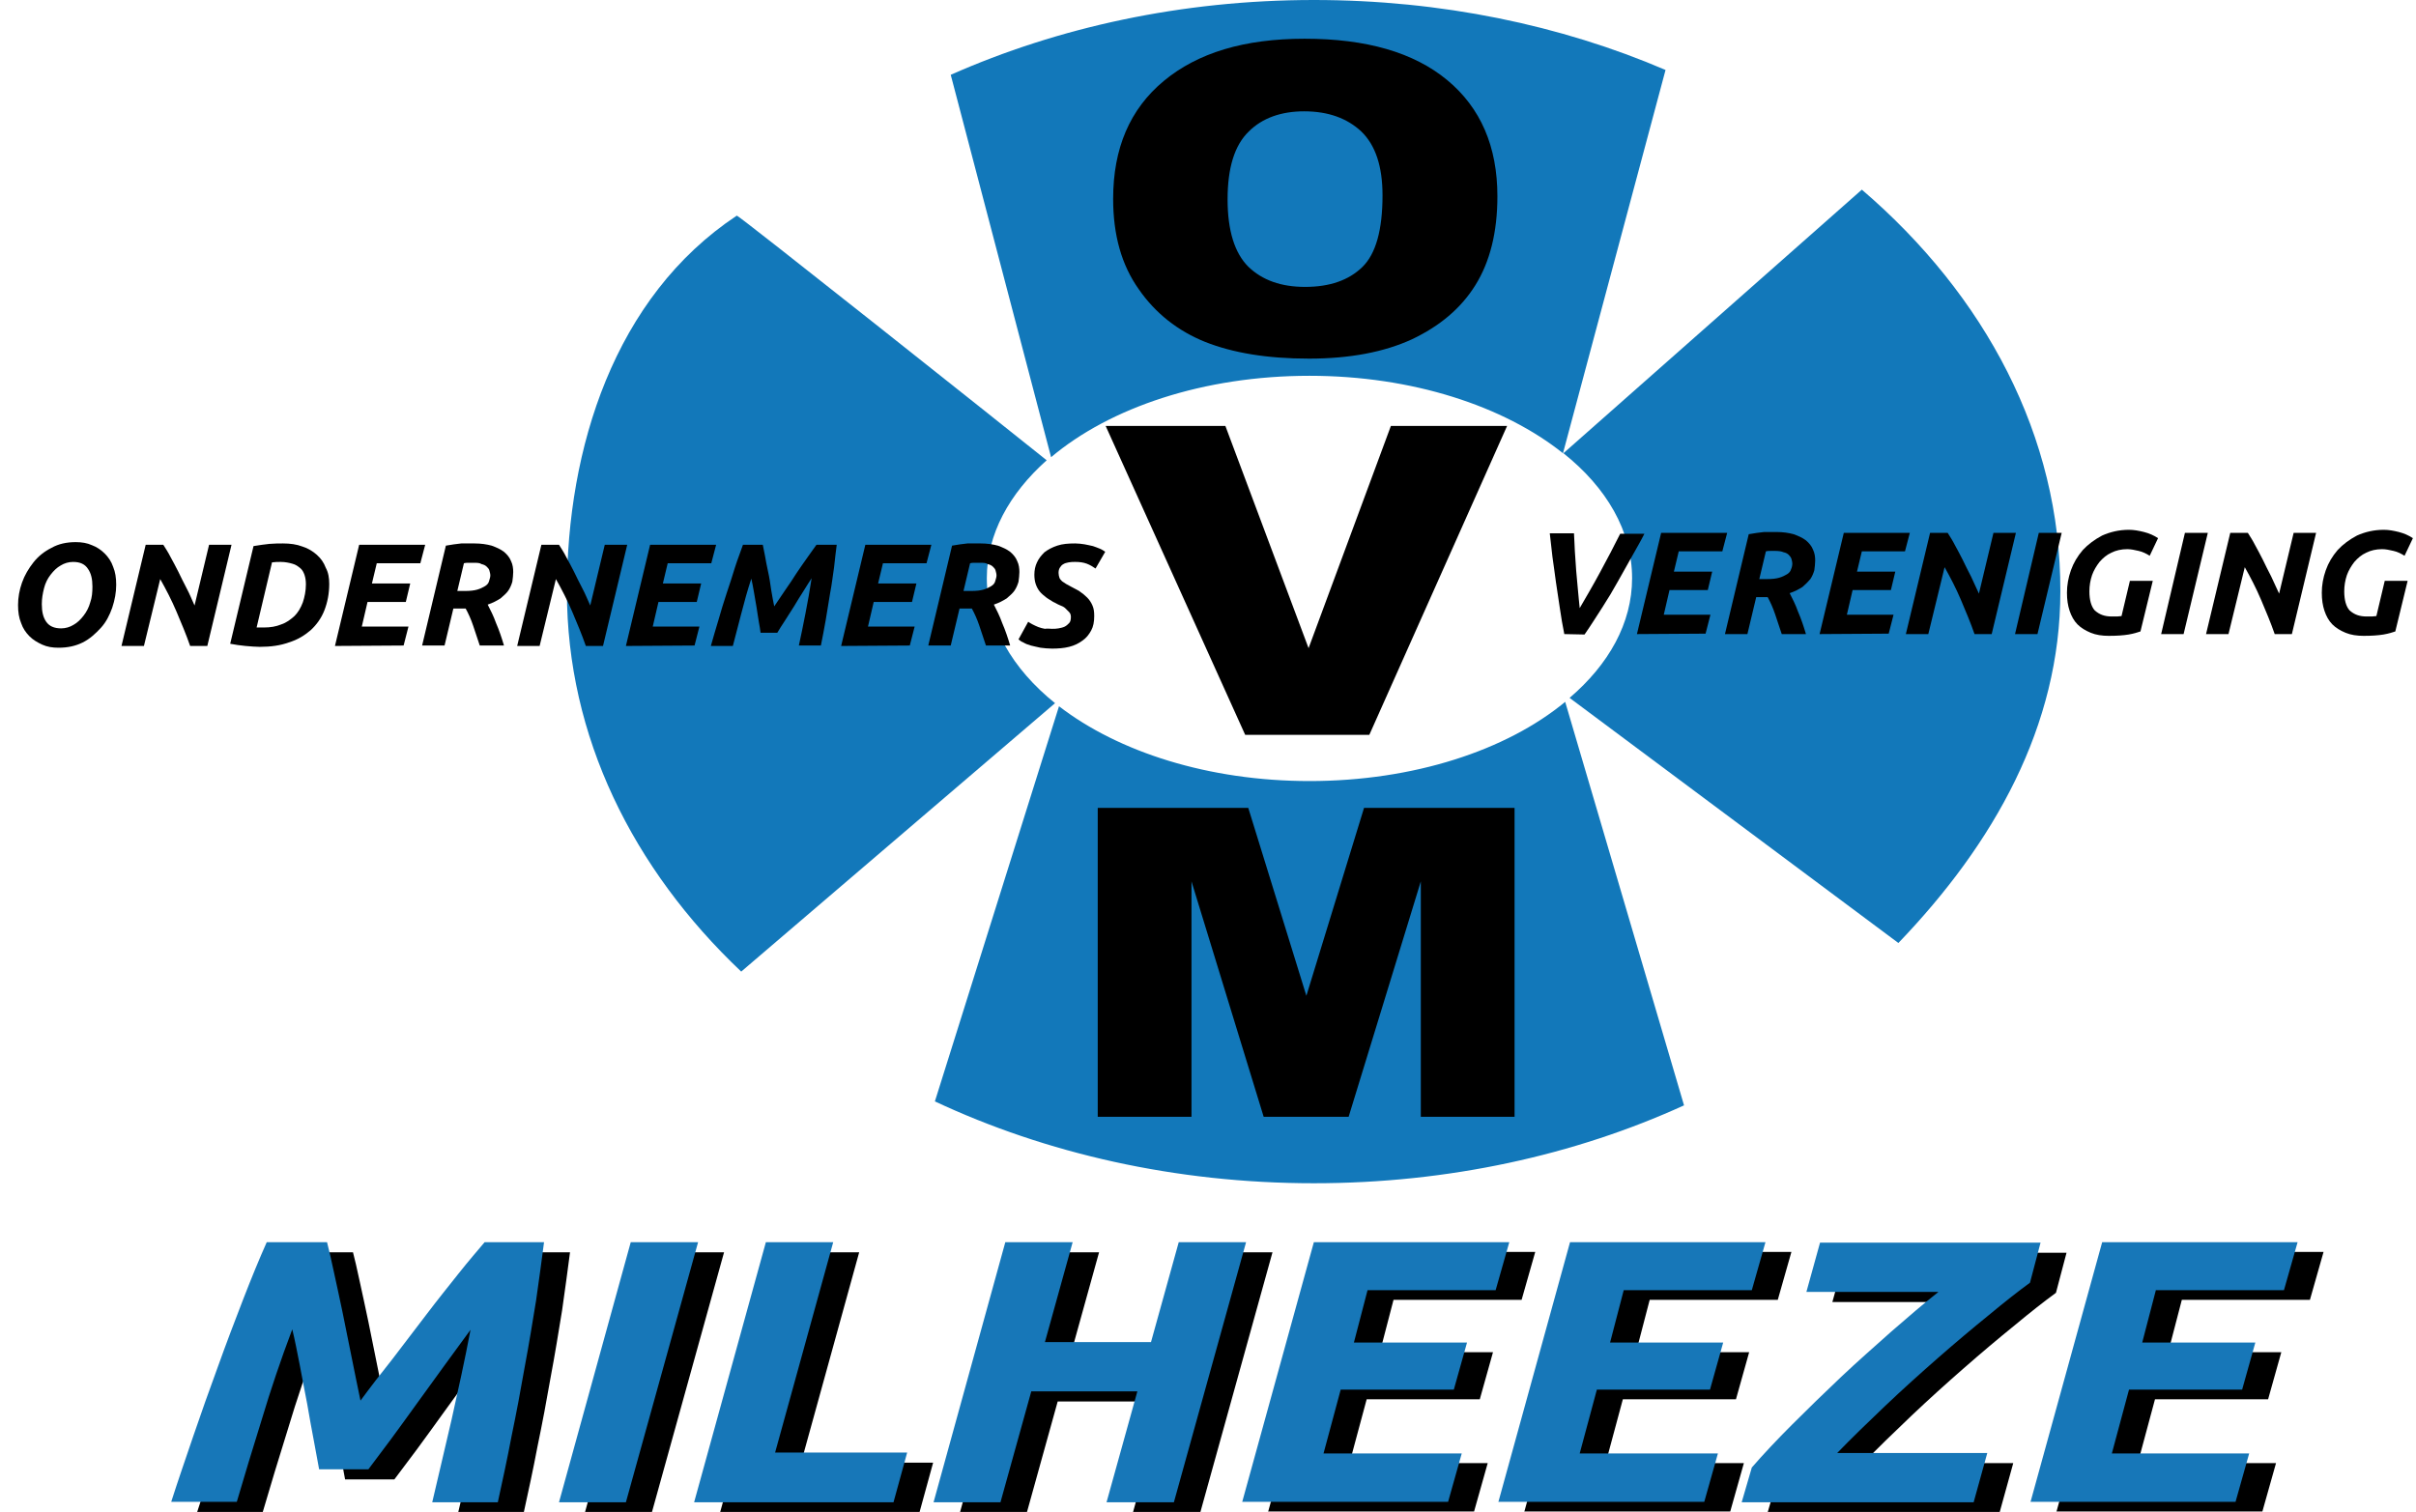
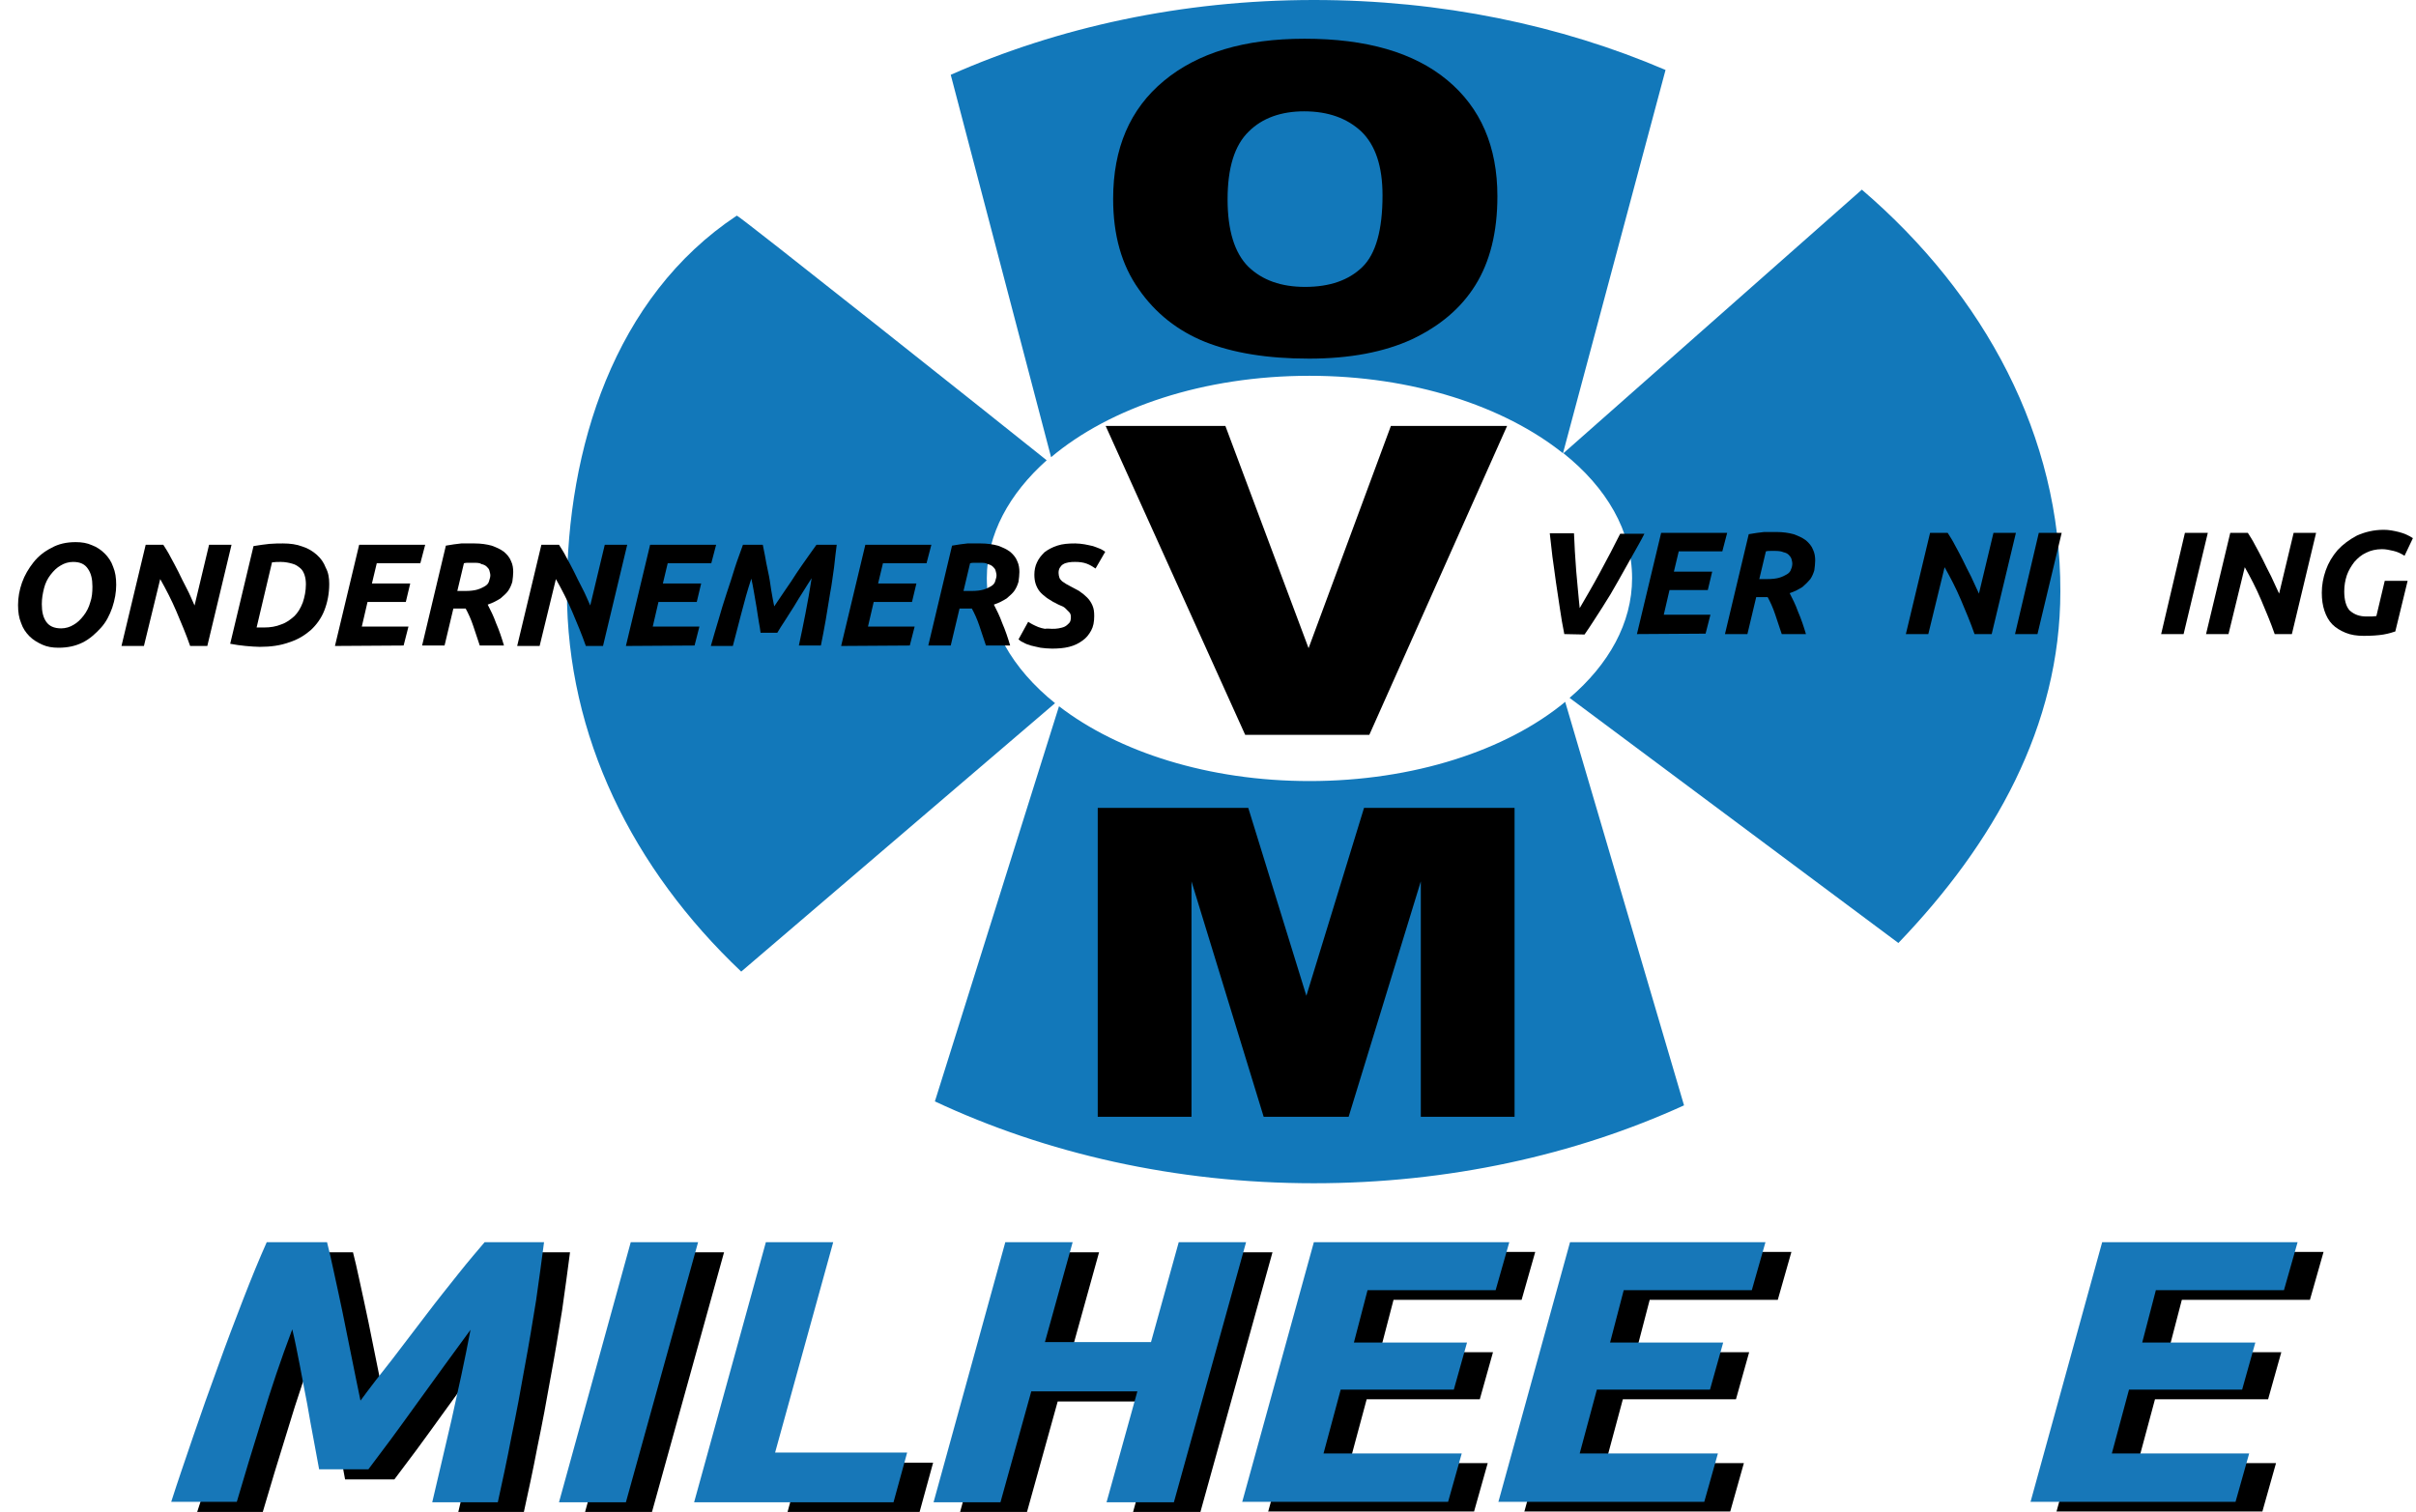
<svg xmlns="http://www.w3.org/2000/svg" version="1.1" id="Laag_1" x="0px" y="0px" width="548.9px" height="343.6px" viewBox="0 0 548.9 343.6" style="enable-background:new 0 0 548.9 343.6;" xml:space="preserve">
  <style type="text/css">
	.st0{fill:#1278BA;}
	.st1{fill:#1777B8;}
</style>
  <g>
    <g>
      <path class="st0" d="M224.2,131.4c0-10,5.1-19.2,13.6-26.8c-10.1-8.1-70.1-55.8-70.4-55.6c-27.9,18.5-38.6,53-38.6,85.4    c0,32.9,14.9,63,39.6,86.4l71.3-61C230,152,224.2,142.1,224.2,131.4z" />
      <path class="st0" d="M297.5,85.4c23.4,0,44.2,6.9,57.6,17.6l23.3-87.1C354.6,5.7,327.4,0,298.5,0c-30,0-58.1,6.2-82.5,17    l22.8,86.9C252.2,92.6,273.5,85.4,297.5,85.4z" />
      <path class="st0" d="M423,43.1L355.2,103c9.8,7.8,15.6,17.7,15.6,28.4c0,10.2-5.3,19.6-14.2,27.2l74.7,55.7    c21.7-22.6,36.8-49.3,36.8-79.9C468.2,99.2,451,67.1,423,43.1z" />
      <path class="st0" d="M297.5,177.5c-22.9,0-43.4-6.6-56.9-17l-28.2,89.8c25.2,11.8,54.6,18.6,86.1,18.6c30.6,0,59.3-6.4,84.1-17.7    l-27-91.7C342.3,170.5,321.2,177.5,297.5,177.5z" />
    </g>
  </g>
  <g>
    <g>
      <g>
        <path d="M80.2,284.6c0.4,1.5,0.9,3.7,1.5,6.5s1.3,5.9,2,9.3s1.4,6.9,2.1,10.4c0.7,3.6,1.4,6.8,2,9.8c2.2-3,4.6-6.1,7.3-9.5     c2.6-3.4,5.2-6.8,7.7-10.1c2.5-3.3,5-6.4,7.3-9.3s4.3-5.2,5.9-7.1h13.5c-0.5,3.9-1.1,8.3-1.8,13.2c-0.8,4.9-1.6,9.9-2.6,15.2     c-0.9,5.2-1.9,10.5-3,15.8c-1,5.3-2.1,10.3-3.1,14.9h-14.9c1.4-5.8,2.8-12.1,4.4-18.8c1.5-6.7,3-13.5,4.3-20.4     c-1.7,2.3-3.6,4.9-5.7,7.8s-4.2,5.8-6.3,8.7c-2.1,2.9-4.1,5.7-6.1,8.4c-2,2.7-3.7,4.9-5.1,6.8H78.4c-0.3-1.7-0.7-3.9-1.2-6.5     s-1-5.4-1.5-8.3c-0.6-2.9-1.1-5.9-1.7-8.9s-1.1-5.7-1.7-8.1c-2.6,6.9-4.9,13.7-6.9,20.4c-2.1,6.7-4,13-5.7,18.8H44.8     c1.5-4.7,3.2-9.6,5-14.9s3.7-10.6,5.6-15.8c1.9-5.3,3.8-10.3,5.7-15.2c1.9-4.9,3.7-9.3,5.4-13.1L80.2,284.6L80.2,284.6z" />
        <path d="M149.2,284.6h15.3l-16.4,59.1h-15.2L149.2,284.6z" />
-         <path d="M212,332.4l-3.1,11.3h-45.3l16.3-59.1h15.3L182,332.4L212,332.4L212,332.4z" />
+         <path d="M212,332.4l-3.1,11.3h-45.3h15.3L182,332.4L212,332.4L212,332.4z" />
        <path d="M273.8,284.6h15.3l-16.4,59.1h-15.3l7-25.2h-24.1l-7,25.2h-15.2l16.3-59.1h15.3l-6.3,22.7h24.1L273.8,284.6z" />
        <path d="M288.1,343.6l16.3-59.1h44.4l-3.1,10.9h-29.1l-3.1,11.9h25.7l-3,10.7h-25.7l-3.9,14.5H338l-3.1,11h-46.8V343.6z" />
        <path d="M346.3,343.6l16.3-59.1H407l-3.1,10.9h-29.1l-3.1,11.9h25.7l-3,10.7h-25.7l-3.9,14.5h31.4l-3.1,11h-46.8V343.6z" />
-         <path d="M467.1,293.8c-2.6,1.9-5.8,4.4-9.4,7.4c-3.7,3-7.5,6.2-11.5,9.7s-8,7.1-12,10.9s-7.6,7.3-10.9,10.7h34.1l-3.1,11.2h-52.7     l2.3-7.9c2.6-3,5.7-6.3,9.2-9.8s7.2-7.1,11-10.7s7.7-7,11.5-10.4c3.9-3.4,7.4-6.4,10.7-9h-30l3.1-11.2h50.1L467.1,293.8z" />
        <path d="M467.2,343.6l16.3-59.1h44.4l-3.1,10.9h-29.1l-3.1,11.9h25.7l-3,10.7h-25.7l-3.9,14.5h31.4l-3.1,11h-46.8V343.6z" />
      </g>
    </g>
    <g>
      <g>
        <path class="st1" d="M74.3,282.3c0.4,1.5,0.9,3.7,1.5,6.5s1.3,5.9,2,9.3s1.4,6.9,2.1,10.4c0.7,3.6,1.4,6.8,2,9.8     c2.2-3,4.6-6.1,7.3-9.5c2.6-3.4,5.2-6.8,7.7-10.1c2.5-3.3,5-6.4,7.3-9.3s4.3-5.2,5.9-7.1h13.5c-0.5,3.9-1.1,8.3-1.8,13.2     c-0.8,4.9-1.6,9.9-2.6,15.2c-0.9,5.2-1.9,10.5-3,15.8c-1,5.3-2.1,10.3-3.1,14.9H98.2c1.4-5.8,2.8-12.1,4.4-18.8     c1.5-6.7,3-13.5,4.3-20.4c-1.7,2.3-3.6,4.9-5.7,7.8s-4.2,5.8-6.3,8.7c-2.1,2.9-4.1,5.7-6.1,8.4c-2,2.7-3.7,4.9-5.1,6.8H72.5     c-0.3-1.7-0.7-3.9-1.2-6.5s-1-5.4-1.5-8.3c-0.6-2.9-1.1-5.9-1.7-8.9s-1.1-5.7-1.7-8.1c-2.6,6.9-4.9,13.7-6.9,20.4     c-2.1,6.7-4,13-5.7,18.8H38.9c1.5-4.7,3.2-9.6,5-14.9s3.7-10.6,5.6-15.8c1.9-5.3,3.8-10.3,5.7-15.2c1.9-4.9,3.7-9.3,5.4-13.1     L74.3,282.3L74.3,282.3z" />
        <path class="st1" d="M143.3,282.3h15.3l-16.4,59.1H127L143.3,282.3z" />
        <path class="st1" d="M206.1,330.1l-3.1,11.3h-45.3l16.3-59.1h15.3l-13.2,47.8L206.1,330.1L206.1,330.1z" />
        <path class="st1" d="M267.8,282.3h15.3l-16.4,59.1h-15.3l7-25.2h-24.1l-7,25.2h-15.2l16.3-59.1h15.3l-6.3,22.7h24.1L267.8,282.3z     " />
        <path class="st1" d="M282.2,341.4l16.3-59.1h44.4l-3.1,10.9h-29.1l-3.1,11.9h25.7l-3,10.7h-25.7l-3.9,14.5h31.4l-3.1,11h-46.8     V341.4z" />
        <path class="st1" d="M340.4,341.4l16.3-59.1h44.4l-3.1,10.9h-29.1l-3.1,11.9h25.7l-3,10.7h-25.7l-3.9,14.5h31.4l-3.1,11h-46.8     V341.4z" />
-         <path class="st1" d="M461.2,291.5c-2.6,1.9-5.8,4.4-9.4,7.4c-3.7,3-7.5,6.2-11.5,9.7s-8,7.1-12,10.9s-7.6,7.3-10.9,10.7h34.1     l-3.1,11.2h-52.7l2.3-7.9c2.6-3,5.7-6.3,9.2-9.8s7.2-7.1,11-10.7s7.7-7,11.5-10.4c3.9-3.4,7.4-6.4,10.7-9h-30l3.1-11.2h50.1     L461.2,291.5z" />
        <path class="st1" d="M461.3,341.4l16.3-59.1H522l-3.1,10.9h-29.1l-3.1,11.9h25.7l-3,10.7h-25.7l-3.9,14.5H511l-3.1,11h-46.6     V341.4z" />
      </g>
    </g>
  </g>
  <g>
    <path d="M13.3,147.2c-1.4,0-2.6-0.2-3.7-0.7s-2.1-1.1-2.9-1.9c-0.8-0.8-1.5-1.8-1.9-3c-0.5-1.2-0.7-2.5-0.7-4.1   c0-1.7,0.3-3.4,0.9-5.1c0.6-1.7,1.5-3.2,2.6-4.6s2.5-2.5,4.1-3.3c1.6-0.9,3.4-1.3,5.5-1.3c1.4,0,2.6,0.2,3.7,0.7   c1.1,0.4,2.1,1.1,2.9,1.9s1.5,1.8,1.9,3c0.5,1.2,0.7,2.5,0.7,4.1c0,1.7-0.3,3.4-0.9,5.2c-0.6,1.7-1.4,3.3-2.6,4.6s-2.5,2.5-4.1,3.3   S15.4,147.2,13.3,147.2z M16.6,127.7c-1,0-2,0.3-2.8,0.8c-0.9,0.5-1.6,1.2-2.3,2.1c-0.7,0.9-1.2,1.9-1.5,3.1s-0.5,2.3-0.5,3.6   c0,1.7,0.3,3,1,4s1.8,1.5,3.4,1.5c1,0,2-0.3,2.8-0.8c0.9-0.5,1.6-1.2,2.3-2.1c0.7-0.9,1.2-1.9,1.5-3c0.4-1.1,0.5-2.3,0.5-3.6   c0-1.7-0.3-3-1-4C19.3,128.2,18.2,127.7,16.6,127.7z" />
    <path d="M43.2,146.8c-0.9-2.6-2-5.2-3.1-7.8s-2.4-5.1-3.7-7.4l-3.7,15.2h-5.1l5.5-23h4c0.5,0.8,1.1,1.7,1.6,2.7   c0.6,1.1,1.2,2.2,1.8,3.4s1.2,2.5,1.9,3.8s1.2,2.6,1.8,3.9l3.3-13.8h5.1l-5.5,23L43.2,146.8L43.2,146.8z" />
    <path d="M74.8,132.7c0,2.2-0.4,4.2-1.1,6s-1.8,3.3-3.1,4.5c-1.4,1.2-3,2.2-5,2.8c-1.9,0.7-4.1,1-6.6,1c-0.9,0-2-0.1-3.2-0.2   c-1.2-0.1-2.4-0.3-3.5-0.5l5.3-22.2c1.3-0.2,2.5-0.4,3.6-0.5c1.2-0.1,2.2-0.1,3.1-0.1c1.6,0,3.1,0.2,4.4,0.7   c1.3,0.4,2.4,1.1,3.3,1.9s1.6,1.8,2,2.9C74.6,130.1,74.8,131.3,74.8,132.7z M58.3,142.6c0.2,0,0.5,0,0.7,0c0.3,0,0.6,0,1,0   c1.4,0,2.7-0.2,3.9-0.7c1.2-0.4,2.1-1.1,3-1.9c0.8-0.8,1.4-1.8,1.9-3.1c0.4-1.2,0.7-2.6,0.7-4.1c0-0.8-0.1-1.5-0.3-2.1   s-0.5-1.2-1-1.6s-1-0.8-1.8-1c-0.7-0.2-1.6-0.4-2.6-0.4c-0.7,0-1.3,0-2,0.1L58.3,142.6z" />
    <path d="M76.1,146.8l5.5-23h15l-1.1,4.2h-9.9l-1.1,4.6h8.7l-1,4.2h-8.7l-1.3,5.6h10.6l-1.1,4.3L76.1,146.8L76.1,146.8z" />
    <path d="M107.8,123.5c1.5,0,2.8,0.2,3.9,0.5c1.1,0.4,2,0.8,2.8,1.4c0.7,0.6,1.3,1.3,1.6,2.1c0.4,0.8,0.5,1.7,0.5,2.5   c0,0.7-0.1,1.4-0.2,2.2c-0.2,0.7-0.5,1.4-0.9,2s-1.1,1.2-1.8,1.8c-0.8,0.5-1.7,1-2.9,1.4c0.6,1.2,1.3,2.5,1.9,4.2   c0.7,1.6,1.3,3.4,1.8,5.1H109c-0.5-1.5-1-3-1.5-4.5s-1.1-2.8-1.7-3.9H103l-2,8.4h-5.1l5.4-22.7c1.2-0.2,2.4-0.4,3.5-0.5   C105.8,123.5,106.9,123.5,107.8,123.5z M107.6,127.9c-0.4,0-0.8,0-1.2,0c-0.4,0-0.7,0-1,0.1l-1.5,6.3h1.8c1.1,0,2-0.1,2.7-0.3   s1.3-0.5,1.8-0.8s0.8-0.7,0.9-1.1s0.3-0.9,0.3-1.3c0-0.4-0.1-0.7-0.2-1.1s-0.3-0.6-0.6-0.9s-0.7-0.5-1.2-0.6   C109,127.9,108.4,127.9,107.6,127.9z" />
    <path d="M133.1,146.8c-0.9-2.6-2-5.2-3.1-7.8s-2.4-5.1-3.7-7.4l-3.7,15.2h-5.1l5.5-23h4c0.5,0.8,1.1,1.7,1.6,2.7   c0.6,1.1,1.2,2.2,1.8,3.4s1.2,2.5,1.9,3.8s1.2,2.6,1.8,3.9l3.3-13.8h5.1l-5.5,23L133.1,146.8L133.1,146.8z" />
    <path d="M142.2,146.8l5.5-23h15l-1.1,4.2h-9.9l-1.1,4.6h8.7l-1,4.2h-8.7l-1.3,5.6h10.6l-1.1,4.3L142.2,146.8L142.2,146.8z" />
    <path d="M173.3,123.8c0.1,0.6,0.3,1.4,0.5,2.5s0.4,2.3,0.7,3.6s0.5,2.7,0.7,4.1c0.2,1.4,0.5,2.7,0.7,3.8c0.8-1.2,1.6-2.4,2.5-3.7   s1.8-2.6,2.6-3.9c0.9-1.3,1.7-2.5,2.5-3.6s1.4-2,2-2.8h4.6c-0.2,1.5-0.4,3.2-0.6,5.1c-0.3,1.9-0.5,3.9-0.9,5.9   c-0.3,2-0.7,4.1-1,6.1c-0.4,2.1-0.7,4-1.1,5.8h-5c0.5-2.3,1-4.7,1.5-7.3s1-5.3,1.4-8c-0.6,0.9-1.2,1.9-1.9,3s-1.4,2.2-2.1,3.4   c-0.7,1.1-1.4,2.2-2.1,3.3c-0.7,1-1.2,1.9-1.7,2.7h-3.8c-0.1-0.7-0.2-1.5-0.4-2.5s-0.3-2.1-0.5-3.2c-0.2-1.1-0.4-2.3-0.6-3.5   c-0.2-1.2-0.4-2.2-0.6-3.1c-0.9,2.7-1.6,5.3-2.3,8c-0.7,2.6-1.3,5.1-1.9,7.3h-5c0.5-1.8,1.1-3.8,1.7-5.8c0.6-2.1,1.2-4.1,1.9-6.2   c0.7-2,1.3-4,1.9-5.9c0.6-1.9,1.3-3.6,1.8-5.1L173.3,123.8L173.3,123.8z" />
    <path d="M191.1,146.8l5.5-23h15l-1.1,4.2h-9.9l-1.1,4.6h8.7l-1,4.2h-8.7l-1.3,5.6h10.6l-1.1,4.3L191.1,146.8L191.1,146.8z" />
    <path d="M222.8,123.5c1.5,0,2.8,0.2,3.9,0.5c1.1,0.4,2,0.8,2.8,1.4c0.7,0.6,1.3,1.3,1.6,2.1c0.4,0.8,0.5,1.7,0.5,2.5   c0,0.7-0.1,1.4-0.2,2.2c-0.2,0.7-0.5,1.4-0.9,2s-1.1,1.2-1.8,1.8c-0.8,0.5-1.7,1-2.9,1.4c0.6,1.2,1.3,2.5,1.9,4.2   c0.7,1.6,1.3,3.4,1.8,5.1H224c-0.5-1.5-1-3-1.5-4.5s-1.1-2.8-1.7-3.9H218l-2,8.4h-5.1l5.4-22.7c1.2-0.2,2.4-0.4,3.5-0.5   C220.8,123.5,221.9,123.5,222.8,123.5z M222.6,127.9c-0.4,0-0.8,0-1.2,0s-0.7,0-1,0.1l-1.5,6.3h1.8c1.1,0,2-0.1,2.7-0.3   s1.3-0.5,1.8-0.8s0.8-0.7,0.9-1.1s0.3-0.9,0.3-1.3c0-0.4-0.1-0.7-0.2-1.1s-0.3-0.6-0.6-0.9s-0.7-0.5-1.2-0.6   C224,127.9,223.4,127.9,222.6,127.9z" />
    <path d="M239,142.9c0.5,0,1,0,1.5-0.1s1-0.2,1.4-0.4s0.7-0.5,1-0.8s0.4-0.8,0.4-1.4c0-0.4-0.1-0.8-0.4-1.1s-0.6-0.6-0.9-0.9   s-0.8-0.5-1.3-0.7s-0.9-0.5-1.4-0.7c-0.6-0.4-1.2-0.7-1.7-1.1c-0.5-0.4-1-0.8-1.4-1.3s-0.7-1.1-0.9-1.7c-0.2-0.6-0.3-1.3-0.3-2.1   c0-1,0.2-2,0.6-2.8c0.4-0.9,1-1.6,1.7-2.3c0.8-0.6,1.7-1.1,2.9-1.5s2.5-0.5,4.1-0.5c0.7,0,1.4,0.1,2.1,0.2c0.7,0.1,1.3,0.3,1.9,0.4   c0.6,0.2,1.1,0.4,1.6,0.6s0.9,0.5,1.2,0.7l-2.2,3.8c-0.6-0.4-1.2-0.8-2-1.1s-1.7-0.4-2.6-0.4c-0.5,0-1,0-1.5,0.1s-0.9,0.2-1.2,0.4   c-0.4,0.2-0.6,0.5-0.8,0.8s-0.3,0.7-0.3,1.2c0,0.4,0.1,0.8,0.2,1.1s0.4,0.6,0.6,0.8c0.3,0.2,0.6,0.4,0.9,0.6   c0.4,0.2,0.7,0.4,1.1,0.6c0.7,0.4,1.4,0.7,2,1.1c0.6,0.4,1.2,0.9,1.7,1.4s0.9,1.1,1.2,1.8s0.4,1.4,0.4,2.4c0,1.3-0.2,2.4-0.7,3.3   s-1.1,1.7-2,2.3c-0.8,0.6-1.8,1.1-3,1.4c-1.2,0.3-2.5,0.4-3.9,0.4c-0.9,0-1.8-0.1-2.6-0.2c-0.8-0.2-1.5-0.3-2.2-0.5   s-1.2-0.4-1.7-0.7c-0.5-0.2-0.9-0.5-1.1-0.7l2.2-4c0.3,0.2,0.6,0.4,1,0.6c0.4,0.2,0.8,0.4,1.3,0.6c0.5,0.2,1,0.3,1.5,0.4   C237.9,142.8,238.5,142.9,239,142.9z" />
  </g>
  <g>
    <path d="M355.4,144.1c-0.4-1.9-0.7-3.8-1-5.8s-0.6-4-0.9-6s-0.5-3.9-0.8-5.8c-0.2-1.9-0.4-3.7-0.6-5.3h5.5c0.1,1.3,0.1,2.6,0.2,4.1   c0.1,1.4,0.2,2.9,0.3,4.4c0.1,1.5,0.3,2.9,0.4,4.4s0.3,2.8,0.4,4.1c0.7-1.2,1.4-2.4,2.2-3.8c0.8-1.4,1.6-2.8,2.4-4.3s1.6-3,2.4-4.5   s1.5-3,2.2-4.3h5.5c-0.8,1.6-1.8,3.3-2.8,5.1s-2.1,3.7-3.2,5.7s-2.3,4-3.6,6c-1.3,2-2.6,4.1-4,6.1L355.4,144.1L355.4,144.1z" />
    <path d="M371.9,144.1l5.5-23h15l-1.1,4.2h-9.9l-1.1,4.6h8.7l-1,4.2h-8.7l-1.3,5.6h10.6l-1.1,4.3L371.9,144.1L371.9,144.1z" />
    <path d="M403.6,120.9c1.5,0,2.8,0.2,3.9,0.5c1.1,0.4,2,0.8,2.8,1.4c0.7,0.6,1.3,1.3,1.6,2.1c0.4,0.8,0.5,1.7,0.5,2.5   c0,0.7-0.1,1.4-0.2,2.2c-0.2,0.7-0.5,1.4-0.9,2c-0.5,0.6-1.1,1.2-1.8,1.8c-0.8,0.5-1.7,1-2.9,1.4c0.6,1.2,1.3,2.5,1.9,4.2   c0.7,1.6,1.3,3.4,1.8,5.1h-5.5c-0.5-1.5-1-3-1.5-4.5s-1.1-2.8-1.7-3.9H399l-2,8.4h-5.1l5.4-22.7c1.2-0.2,2.4-0.4,3.5-0.5   C401.6,120.9,402.6,120.9,403.6,120.9z M403.4,125.2c-0.4,0-0.8,0-1.2,0c-0.4,0-0.7,0-1,0.1l-1.5,6.3h1.8c1.1,0,2-0.1,2.7-0.3   s1.3-0.5,1.8-0.8s0.8-0.7,0.9-1.1c0.2-0.4,0.3-0.9,0.3-1.3c0-0.4-0.1-0.7-0.2-1.1c-0.1-0.3-0.3-0.6-0.6-0.9   c-0.3-0.3-0.7-0.5-1.2-0.6C404.8,125.3,404.1,125.2,403.4,125.2z" />
-     <path d="M413.4,144.1l5.5-23h15l-1.1,4.2H423l-1.1,4.6h8.7l-1,4.2h-8.7l-1.3,5.6h10.6l-1.1,4.3L413.4,144.1L413.4,144.1z" />
    <path d="M448.6,144.1c-0.9-2.6-2-5.2-3.1-7.8s-2.4-5.1-3.7-7.4l-3.7,15.2H433l5.5-23h4c0.5,0.8,1.1,1.7,1.6,2.7   c0.6,1.1,1.2,2.2,1.8,3.4c0.6,1.2,1.2,2.5,1.9,3.8c0.6,1.3,1.2,2.6,1.8,3.9l3.3-13.8h5.1l-5.5,23L448.6,144.1L448.6,144.1z" />
    <path d="M463.2,121.1h5.2l-5.5,23h-5.1L463.2,121.1z" />
-     <path d="M479.8,140.1c0.4,0,0.8,0,1.2,0c0.4,0,0.7-0.1,1-0.1l1.9-8h5.2l-2.8,11.5c-0.6,0.2-1.5,0.5-2.7,0.7s-2.7,0.3-4.5,0.3   c-1.5,0-2.9-0.2-4.1-0.7s-2.2-1.1-3-1.9c-0.8-0.8-1.4-1.9-1.8-3.1c-0.4-1.2-0.6-2.5-0.6-4.1c0-1.7,0.3-3.4,0.9-5.1   c0.6-1.7,1.5-3.2,2.7-4.6c1.2-1.3,2.7-2.4,4.4-3.3c1.8-0.8,3.8-1.3,6.1-1.3c1.1,0,2.2,0.2,3.4,0.5c1.2,0.3,2.3,0.8,3.2,1.4l-1.9,4   c-0.8-0.5-1.6-0.9-2.5-1.1s-1.7-0.4-2.6-0.4c-1.4,0-2.6,0.3-3.6,0.8c-1.1,0.5-1.9,1.2-2.7,2.1c-0.7,0.9-1.3,1.9-1.7,3   c-0.4,1.2-0.6,2.4-0.6,3.7c0,1.9,0.4,3.4,1.2,4.3C477,139.7,478.2,140.1,479.8,140.1z" />
    <path d="M496.4,121.1h5.2l-5.5,23H491L496.4,121.1z" />
    <path d="M516.8,144.1c-0.9-2.6-2-5.2-3.1-7.8s-2.4-5.1-3.7-7.4l-3.7,15.2h-5.1l5.5-23h4c0.5,0.8,1.1,1.7,1.6,2.7   c0.6,1.1,1.2,2.2,1.8,3.4s1.2,2.5,1.9,3.8c0.6,1.3,1.2,2.6,1.8,3.9l3.3-13.8h5.1l-5.5,23L516.8,144.1L516.8,144.1z" />
    <path d="M537.7,140.1c0.4,0,0.8,0,1.2,0s0.7-0.1,1-0.1l1.9-8h5.2l-2.8,11.5c-0.6,0.2-1.5,0.5-2.7,0.7s-2.7,0.3-4.5,0.3   c-1.5,0-2.9-0.2-4.1-0.7c-1.2-0.5-2.2-1.1-3-1.9c-0.8-0.8-1.4-1.9-1.8-3.1c-0.4-1.2-0.6-2.5-0.6-4.1c0-1.7,0.3-3.4,0.9-5.1   c0.6-1.7,1.5-3.2,2.7-4.6c1.2-1.3,2.7-2.4,4.4-3.3c1.8-0.8,3.8-1.3,6.1-1.3c1.1,0,2.2,0.2,3.4,0.5s2.3,0.8,3.2,1.4l-1.9,4   c-0.8-0.5-1.6-0.9-2.5-1.1s-1.7-0.4-2.6-0.4c-1.4,0-2.6,0.3-3.6,0.8c-1.1,0.5-1.9,1.2-2.7,2.1c-0.7,0.9-1.3,1.9-1.7,3   c-0.4,1.2-0.6,2.4-0.6,3.7c0,1.9,0.4,3.4,1.2,4.3C534.9,139.7,536.1,140.1,537.7,140.1z" />
  </g>
  <g>
    <path d="M252.9,45.2c0-11.5,3.8-20.4,11.5-26.8s18.3-9.6,32-9.6c14,0,24.8,3.1,32.4,9.4s11.4,15.1,11.4,26.4c0,8.2-1.7,14.9-5,20.2   s-8.1,9.3-14.4,12.3c-6.3,2.9-14.1,4.4-23.4,4.4c-9.5,0-17.3-1.3-23.6-3.8c-6.2-2.5-11.3-6.5-15.1-12   C254.8,60.2,252.9,53.4,252.9,45.2z M278.9,45.3c0,7.1,1.6,12.2,4.7,15.3c3.2,3.1,7.5,4.6,12.9,4.6c5.6,0,9.9-1.5,13-4.5   s4.6-8.5,4.6-16.3c0-6.6-1.6-11.4-4.8-14.5c-3.2-3-7.5-4.6-13-4.6c-5.2,0-9.5,1.5-12.6,4.6C280.5,33,278.9,38.1,278.9,45.3z" />
    <path d="M251.2,96.8h27.2l18.9,50.5L316,96.8h26.4L311.1,167h-28.2L251.2,96.8z" />
    <path d="M249.4,183.6h34.2l13.2,42.7l13.1-42.7h34.2v70.2h-21.3v-53.5l-16.4,53.5h-19.3l-16.4-53.5v53.5h-21.3L249.4,183.6   L249.4,183.6z" />
  </g>
</svg>